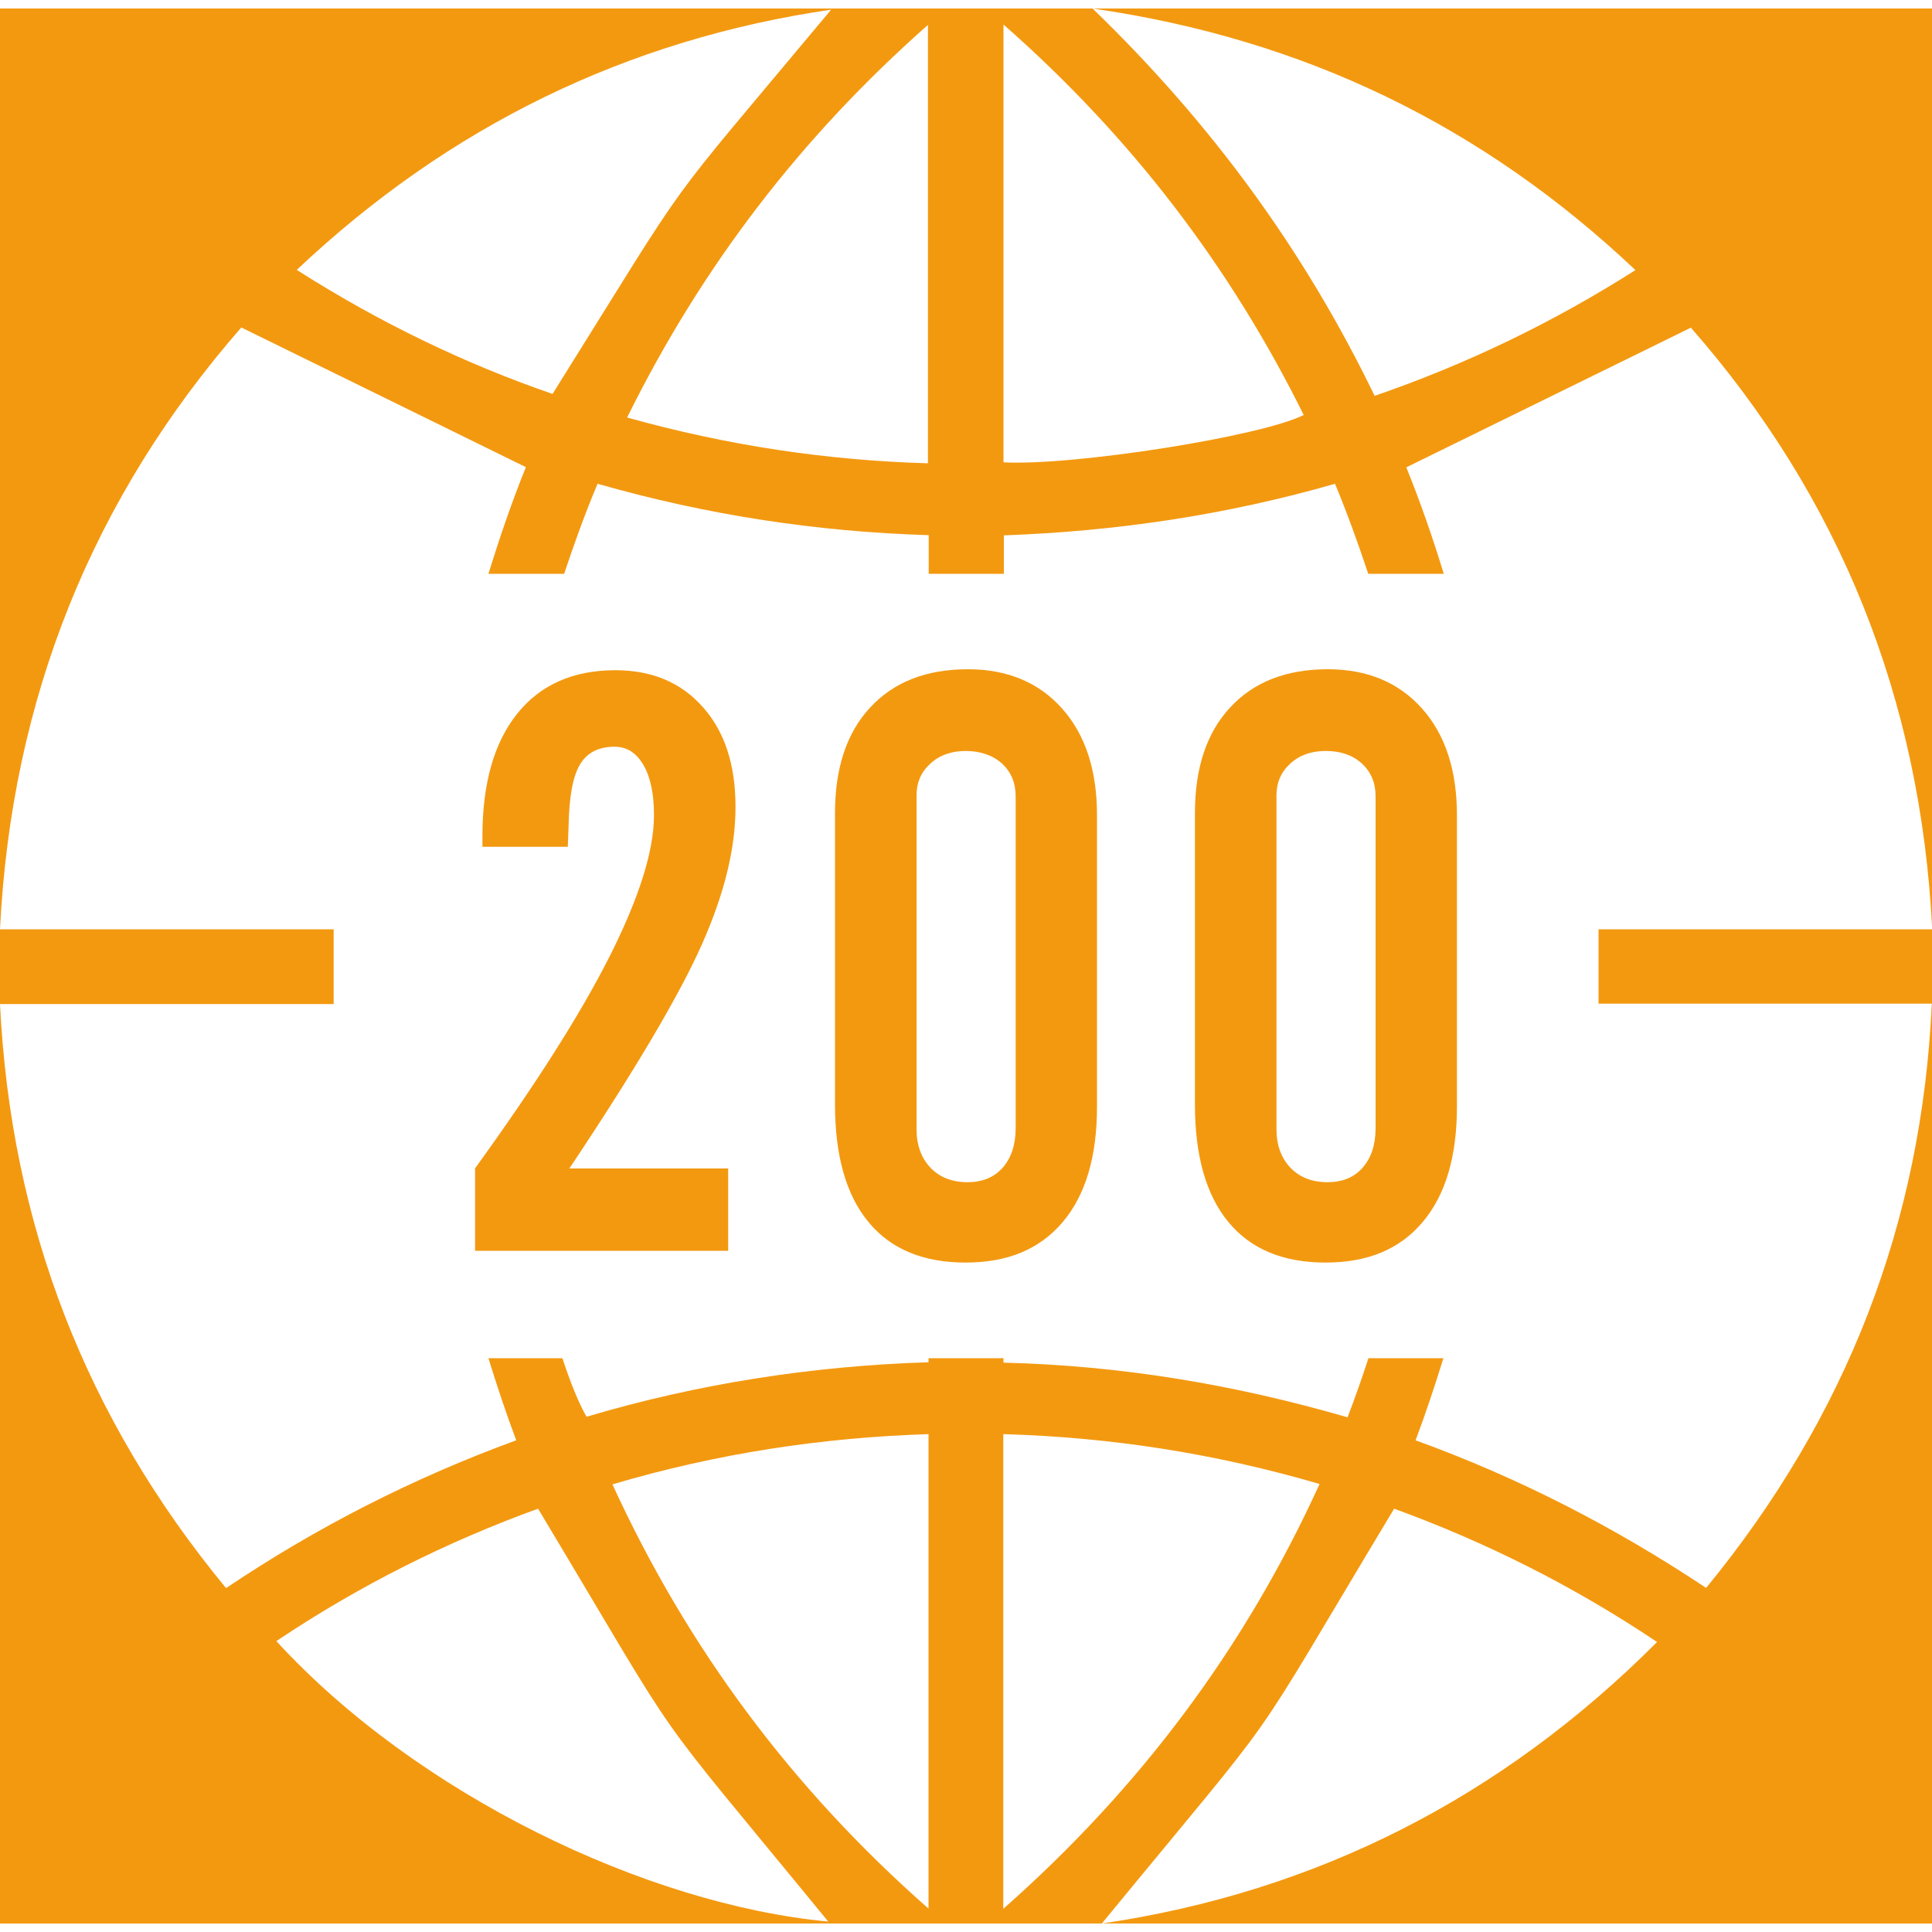
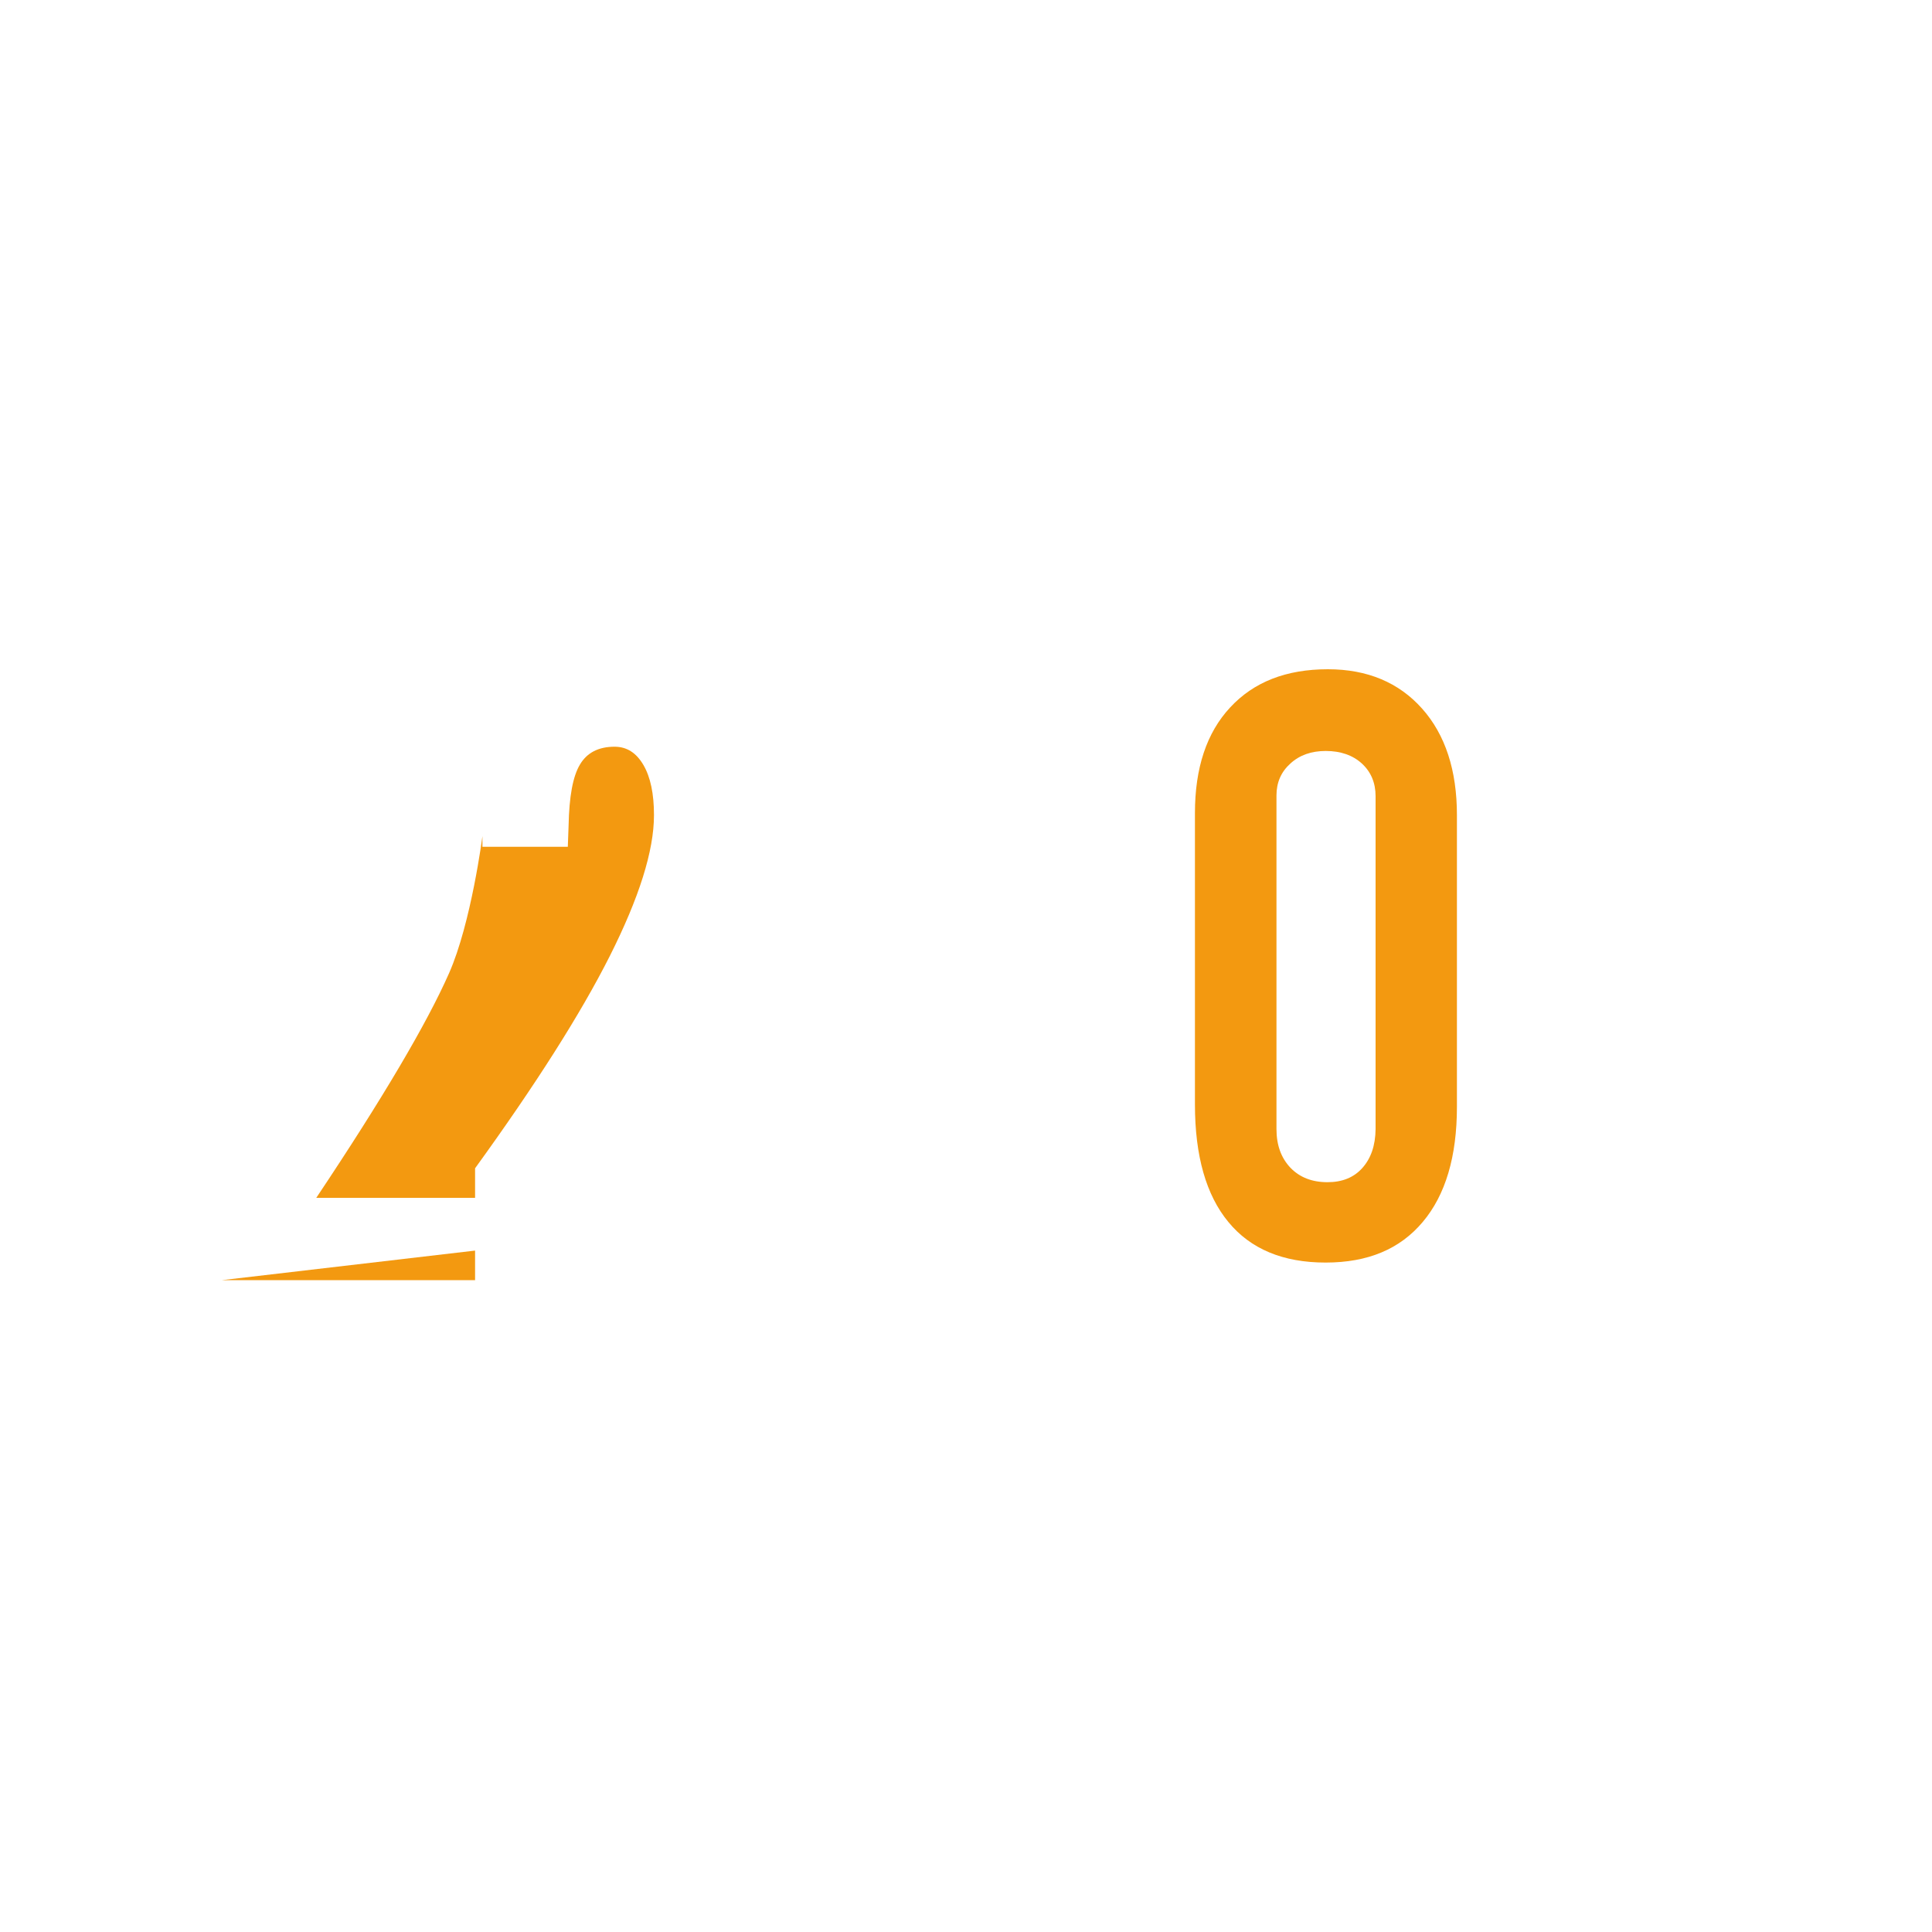
<svg xmlns="http://www.w3.org/2000/svg" id="Layer_1" data-name="Layer 1" viewBox="0 0 100 100">
  <defs>
    <style>
      .cls-1, .cls-2 {
        fill: #f39910;
        stroke-width: 0px;
      }

      .cls-2 {
        fill-rule: evenodd;
      }
    </style>
  </defs>
  <g>
-     <path class="cls-1" d="M56.55.44c10.98,1.58,20.22,6.09,28.1,13.54-4.28,2.72-8.72,4.86-13.5,6.51-3.63-7.51-8.44-14.1-14.6-20.05H0v47.66c.59-11.94,4.79-22.33,12.49-31.15,4.96,2.43,9.78,4.8,14.73,7.23-.73,1.8-1.36,3.65-1.94,5.52h3.92c.52-1.56,1.08-3.12,1.73-4.66,5.67,1.62,11.32,2.48,17.14,2.66v2h3.89v-1.99c5.78-.21,11.47-1.04,17.14-2.67.64,1.54,1.2,3.1,1.72,4.66h3.91c-.57-1.86-1.21-3.71-1.94-5.51,4.91-2.41,9.74-4.78,14.73-7.23,7.68,8.76,11.9,19.17,12.49,31.15V.44h-43.45ZM28.6,20.39c-4.53-1.56-8.97-3.7-13.24-6.42C23.24,6.53,32.46,2.04,43.02.5c-9.22,11.05-6.76,7.65-14.42,19.89ZM48.03,23.98c-5.23-.15-10.38-.92-15.57-2.37,3.87-7.83,9-14.52,15.57-20.32v22.69ZM51.94,23.93V1.27c6.6,5.8,11.72,12.5,15.54,20.21-2.2,1.11-11.9,2.64-15.54,2.45Z" />
-     <path class="cls-1" d="M82.73,51.95h17.26c-.52,11.36-4.41,21.37-11.68,30.24-4.69-3.12-9.66-5.69-15.04-7.64.53-1.41,1-2.83,1.44-4.25h-3.88c-.33,1.02-.69,2.04-1.08,3.06-5.82-1.69-11.71-2.68-17.81-2.83v-.23h-3.88v.21c-6.03.19-11.94,1.11-17.7,2.82-.41-.71-.84-1.78-1.25-3.03h-3.83c.44,1.42.91,2.84,1.44,4.25-5.33,1.95-10.3,4.48-15.02,7.65C4.44,73.4.56,63.38,0,51.97h17.27v-3.87H0v51.46h57.03c9.93-12.09,7.02-7.99,15.13-21.47,4.67,1.7,9.26,3.98,13.61,6.9-8.06,8.08-17.66,12.94-28.73,14.57h42.97v-51.46h-17.27v3.85ZM14.31,84.94c4.29-2.88,8.87-5.16,13.54-6.85,8.03,13.38,5.19,9.37,15.02,21.37-9.46-.89-21.31-6.61-28.56-14.51ZM48.06,98.79c-7.08-6.23-12.48-13.49-16.36-21.96,5.38-1.59,10.78-2.42,16.36-2.6v24.56ZM51.93,98.8v-24.57c5.57.16,10.96,1,16.37,2.58-3.86,8.48-9.28,15.73-16.37,21.99Z" />
-   </g>
+     </g>
  <g>
    <path class="cls-2" d="M73.61,36.68c-1.2-1.35-2.83-2.04-4.88-2.04-2.16,0-3.84.66-5.06,1.98-1.22,1.31-1.82,3.14-1.82,5.46v15.09c0,2.66.58,4.69,1.73,6.08,1.15,1.4,2.83,2.1,5.03,2.1s3.85-.7,5.03-2.1c1.18-1.4,1.77-3.39,1.77-5.96v-15.1c0-2.32-.6-4.16-1.8-5.51ZM71.2,58.44c-.01.85-.24,1.52-.69,2.02-.44.49-1.04.73-1.8.73-.8,0-1.44-.25-1.92-.75-.48-.51-.72-1.17-.72-2v-17.27c0-.67.24-1.22.72-1.65.48-.44,1.09-.65,1.83-.65.77,0,1.4.22,1.87.65.47.43.71,1,.71,1.69v17.23Z" />
-     <path class="cls-2" d="M54.98,36.68c-1.2-1.35-2.83-2.04-4.88-2.04-2.16,0-3.84.66-5.06,1.98-1.22,1.31-1.82,3.14-1.82,5.46v15.09c0,2.66.58,4.69,1.73,6.08,1.15,1.4,2.83,2.1,5.03,2.1s3.84-.7,5.03-2.1c1.18-1.4,1.77-3.39,1.77-5.96v-15.1c0-2.32-.6-4.16-1.8-5.51ZM52.57,58.44c-.01.85-.24,1.52-.69,2.02-.45.49-1.04.73-1.8.73-.8,0-1.44-.25-1.92-.75-.48-.51-.72-1.17-.72-2v-17.27c0-.67.24-1.22.72-1.65.48-.44,1.09-.65,1.83-.65s1.4.22,1.87.65c.47.43.71,1,.71,1.69v17.23Z" />
-     <path class="cls-2" d="M24.59,64.73v-4.26c3.12-4.31,5.45-7.97,6.97-10.98,1.52-3.02,2.29-5.45,2.29-7.3,0-1.1-.18-1.97-.55-2.6-.37-.63-.86-.94-1.49-.94-.83,0-1.43.31-1.79.92-.37.61-.56,1.66-.59,3.16l-.04,1.1h-4.42v-.55c0-2.73.6-4.84,1.8-6.34,1.2-1.5,2.9-2.25,5.08-2.25,1.89,0,3.4.63,4.53,1.91,1.13,1.26,1.69,2.99,1.69,5.16s-.58,4.5-1.73,7.1c-1.15,2.6-3.43,6.47-6.87,11.62h8.22v4.26h-13.1Z" />
+     <path class="cls-2" d="M24.59,64.73v-4.26c3.12-4.31,5.45-7.97,6.97-10.98,1.52-3.02,2.29-5.45,2.29-7.3,0-1.1-.18-1.97-.55-2.6-.37-.63-.86-.94-1.49-.94-.83,0-1.43.31-1.79.92-.37.61-.56,1.66-.59,3.16l-.04,1.1h-4.42v-.55s-.58,4.5-1.73,7.1c-1.15,2.6-3.43,6.47-6.87,11.62h8.22v4.26h-13.1Z" />
  </g>
</svg>